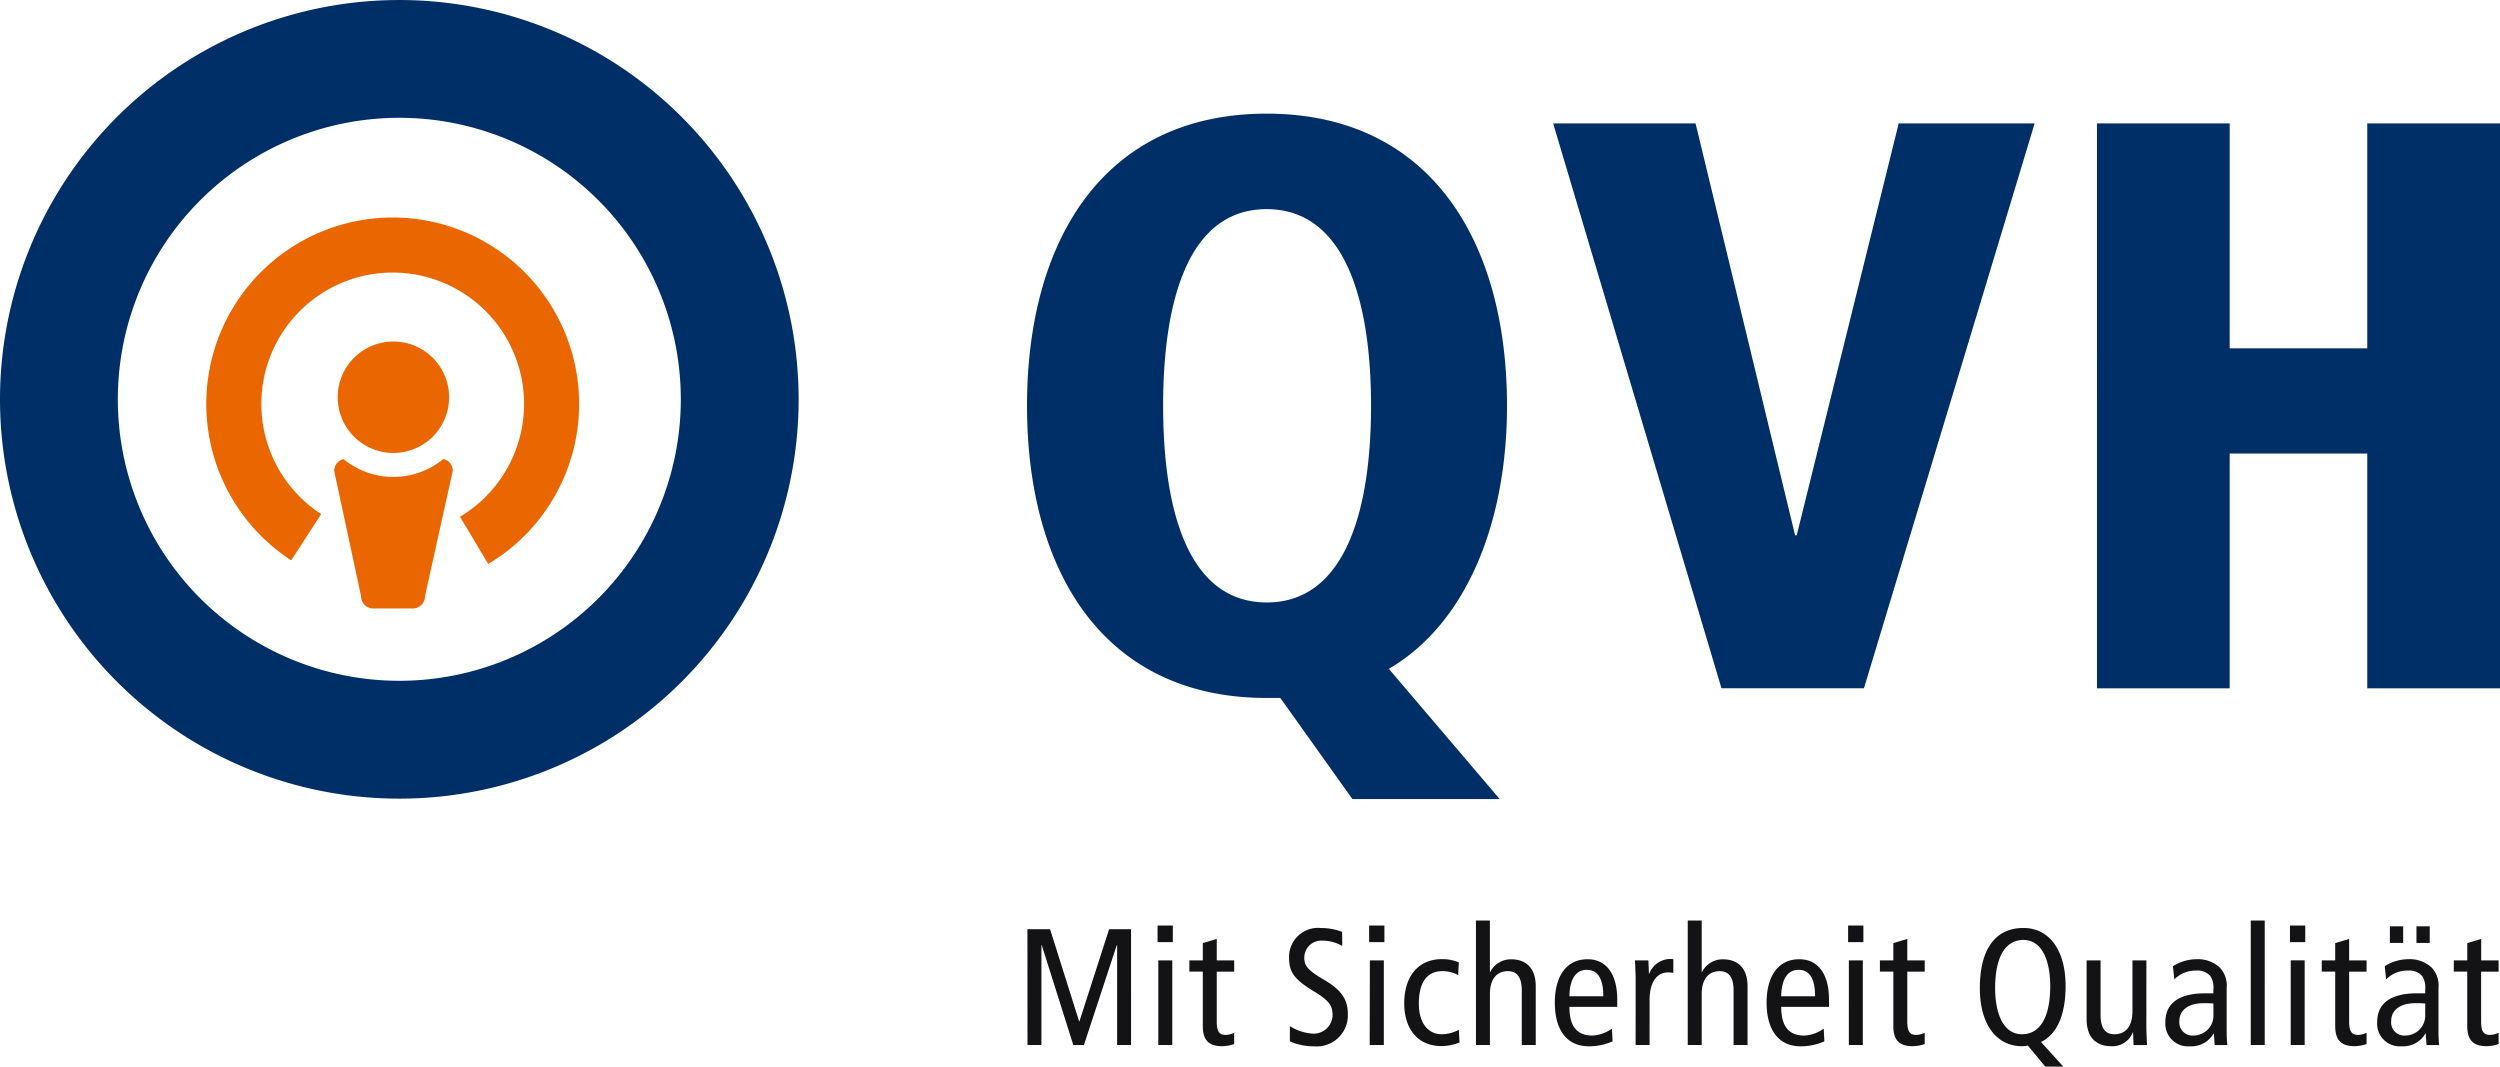
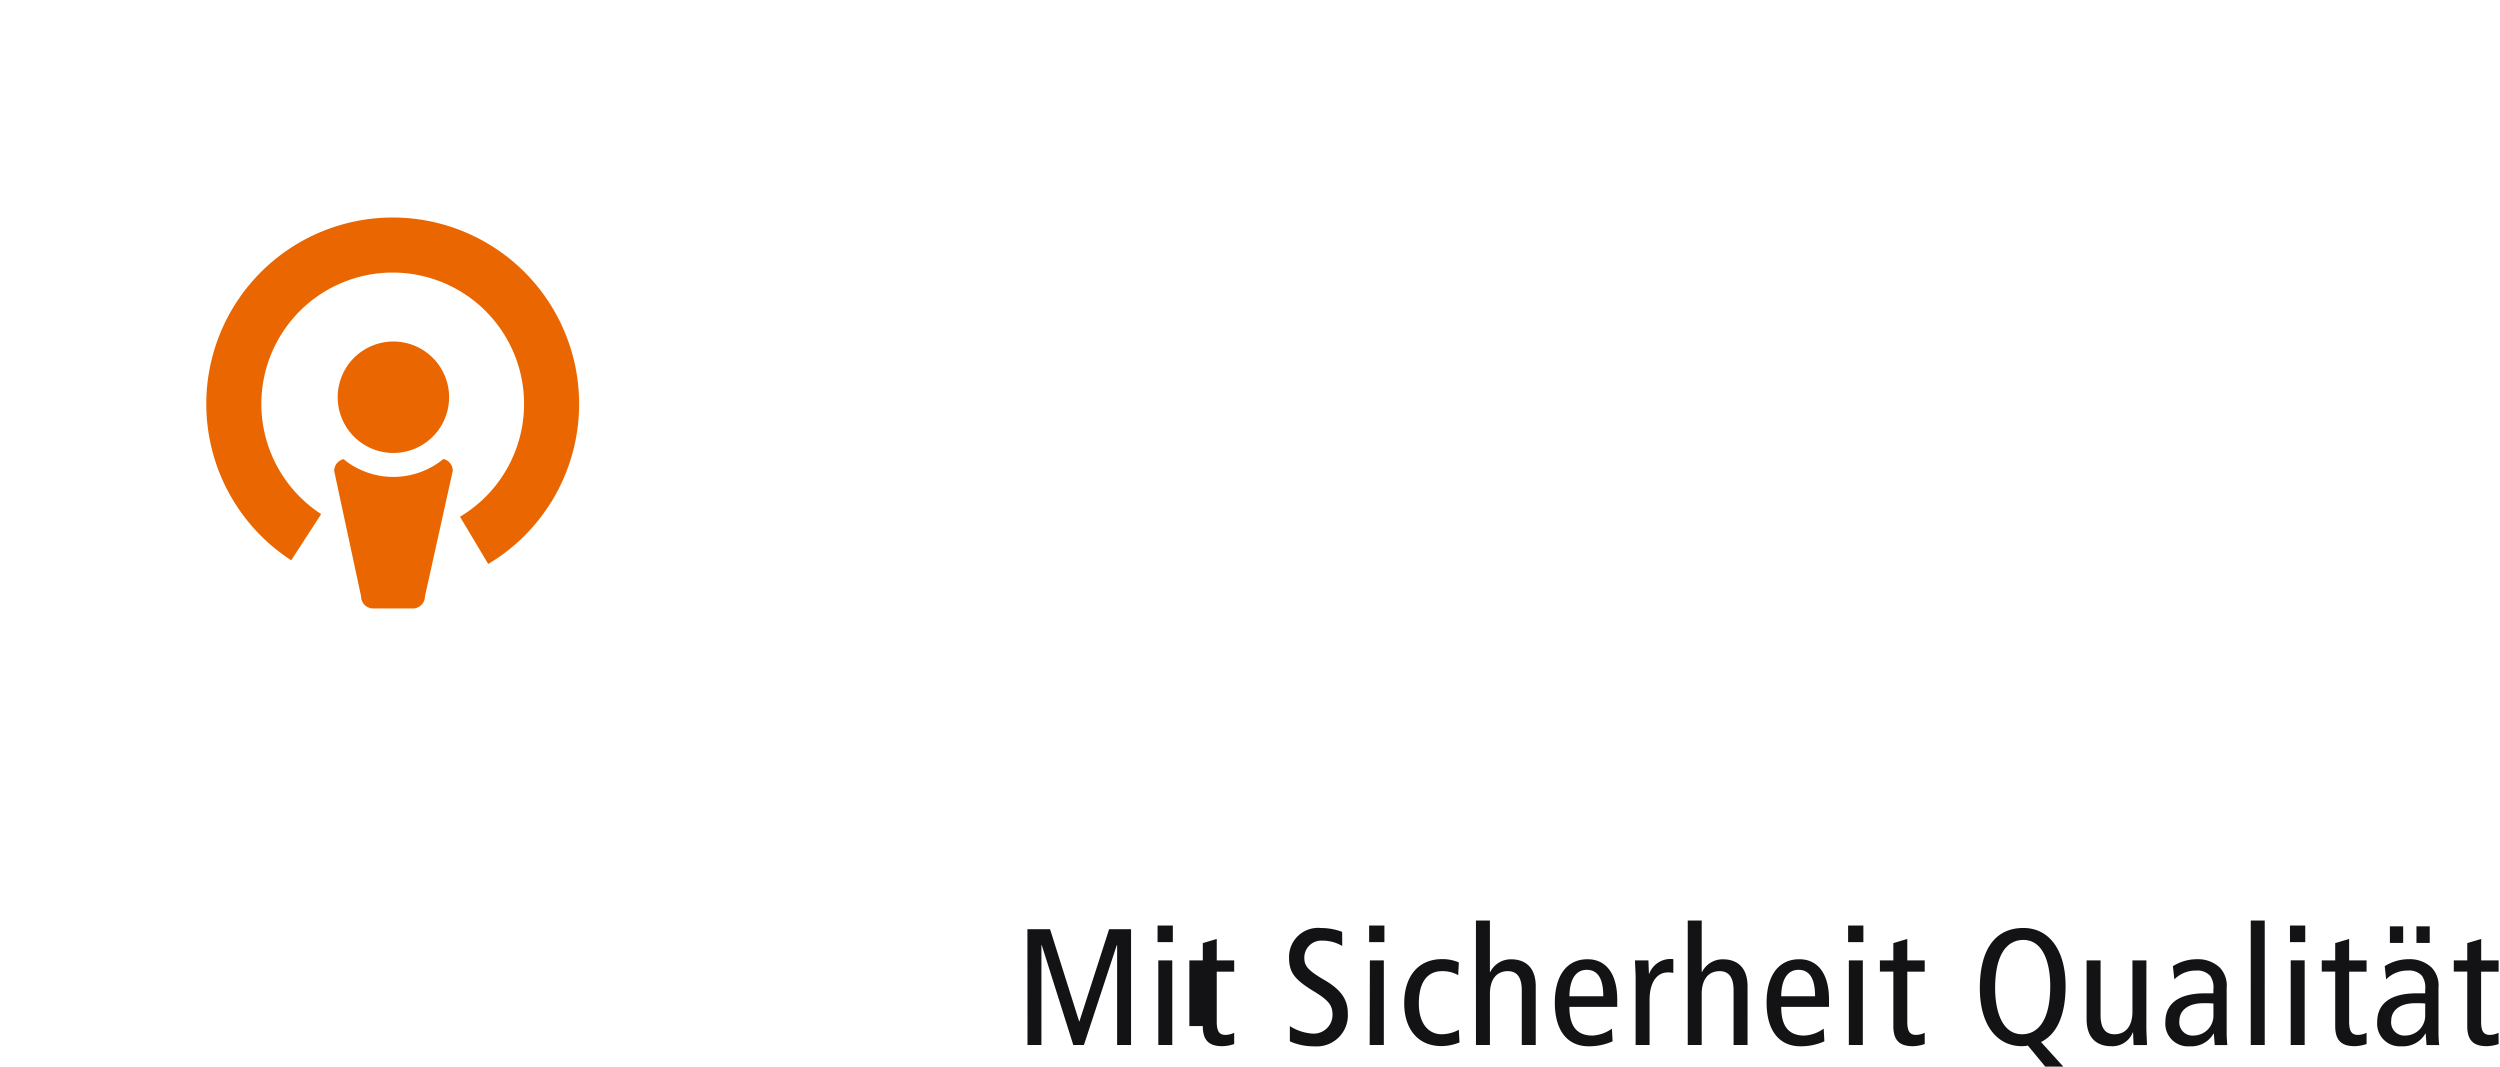
<svg xmlns="http://www.w3.org/2000/svg" width="137.66" height="58.733" viewBox="0 0 137.66 58.733">
  <g id="logo" transform="translate(745 -2461.156)">
-     <path id="Path_4" data-name="Path 4" d="M101.954,91.822H103.2l1.6,5.073h.018l1.635-5.073h1.207V98.2h-.767V92.7h-.018l-1.81,5.5h-.585l-1.737-5.5h-.018v5.5h-.767Zm8.007.713h-.841v-.913h.841Zm-.8,1.005h.769V98.2h-.769Zm4.178,4.607a2.179,2.179,0,0,1-.649.119c-.7,0-1.079-.284-1.079-1.107v-3h-.74V93.54h.74v-.951l.768-.228V93.54h.96v.621h-.96v2.752c0,.53.137.731.484.731a1.115,1.115,0,0,0,.476-.118Zm5.95-5.4a2.146,2.146,0,0,0-1.088-.293.934.934,0,0,0-1,.951c0,.411.164.668,1.079,1.2.987.567,1.316,1.125,1.316,1.857a1.712,1.712,0,0,1-1.856,1.81,3.179,3.179,0,0,1-1.335-.274V97.16a2.656,2.656,0,0,0,1.216.41,1.037,1.037,0,0,0,1.134-1c0-.493-.128-.776-.987-1.3-1.151-.694-1.408-1.087-1.408-1.911a1.6,1.6,0,0,1,1.773-1.6,3.228,3.228,0,0,1,1.151.211Zm2.322-.211h-.841v-.913h.841Zm-.8,1.005h.768V98.2H120.8Zm4.863.813a1.726,1.726,0,0,0-.887-.22c-.75,0-1.28.522-1.28,1.783,0,1.078.512,1.691,1.261,1.691a2.017,2.017,0,0,0,.941-.247l.037.7a2.782,2.782,0,0,1-.978.2c-1.39,0-2.066-1.033-2.066-2.35,0-1.508.786-2.44,2.084-2.44a2.289,2.289,0,0,1,.923.182Zm.977-3.008h.769v2.835h.018a1.268,1.268,0,0,1,1.143-.7c.814,0,1.363.466,1.363,1.49V98.2h-.769V95.195c0-.74-.274-1.061-.767-1.061-.6,0-.987.422-.987,1.262V98.2h-.769Zm5.147,4.754c0,1.078.421,1.581,1.271,1.581a1.993,1.993,0,0,0,1.07-.383l.036.7a3.164,3.164,0,0,1-1.307.274c-1.234,0-1.873-.933-1.873-2.4s.64-2.394,1.8-2.394c1.052,0,1.636.841,1.636,2.212V96.1Zm1.865-.585c0-.969-.3-1.454-.914-1.454-.493,0-.933.365-.951,1.454Zm1.782-.969c0-.338-.028-.676-.037-1.005h.74l.028.732h.018a1.251,1.251,0,0,1,1.326-.8v.757a1.614,1.614,0,0,0-.294-.027c-.594,0-1.014.512-1.014,1.527V98.2h-.768Zm2.869-3.2h.769v2.835h.018a1.268,1.268,0,0,1,1.143-.7c.815,0,1.363.466,1.363,1.49V98.2h-.769V95.195c0-.74-.274-1.061-.768-1.061-.6,0-.987.422-.987,1.262V98.2h-.769Zm5.147,4.754c0,1.078.42,1.581,1.271,1.581a1.994,1.994,0,0,0,1.069-.383l.036.7a3.166,3.166,0,0,1-1.307.274c-1.234,0-1.874-.933-1.874-2.4s.64-2.394,1.8-2.394c1.052,0,1.636.841,1.636,2.212V96.1Zm1.864-.585c0-.969-.3-1.454-.914-1.454-.494,0-.933.365-.951,1.454Zm2.66-2.98h-.841v-.913h.841Zm-.8,1.005h.769V98.2h-.769Zm4.178,4.607a2.176,2.176,0,0,1-.649.119c-.7,0-1.079-.284-1.079-1.107v-3h-.74V93.54h.74v-.951l.768-.228V93.54h.96v.621h-.96v2.752c0,.53.137.731.485.731a1.115,1.115,0,0,0,.475-.118ZM158,99.39l-.96-1.162a.692.692,0,0,1-.155.028c-.055,0-.11.01-.165.01-1.417,0-2.322-1.216-2.322-3.191,0-2.2.887-3.319,2.4-3.319,1.416,0,2.321,1.217,2.321,3.191,0,1.628-.484,2.66-1.352,3.089l1.225,1.353Zm-1.28-1.782c.841,0,1.554-.695,1.554-2.66,0-1.29-.4-2.533-1.48-2.533-.841,0-1.554.7-1.554,2.66,0,1.29.4,2.533,1.48,2.533m6.847-.411c0,.338.027.676.036,1.005h-.74l-.027-.694h-.018a1.2,1.2,0,0,1-1.179.759c-.814,0-1.362-.466-1.362-1.491V93.54h.769v3.008c0,.74.274,1.06.767,1.06.6,0,.988-.421.988-1.261V93.54h.768Zm1.462-3.337a2.488,2.488,0,0,1,1.316-.384,1.771,1.771,0,0,1,1.244.439,1.431,1.431,0,0,1,.4,1.143v2.431a7,7,0,0,0,.037.714h-.695l-.046-.632h-.018a1.408,1.408,0,0,1-1.308.7,1.243,1.243,0,0,1-1.343-1.345c0-.905.594-1.572,2.194-1.572h.448v-.21a1.141,1.141,0,0,0-.174-.75.947.947,0,0,0-.776-.292,1.65,1.65,0,0,0-1.2.484Zm2.231,2.056a4.769,4.769,0,0,0-.539-.018c-.9,0-1.335.429-1.335.968a.725.725,0,0,0,.786.813,1.1,1.1,0,0,0,1.088-1.179Zm2.056-4.571h.769V98.2h-.769Zm3,1.189h-.841v-.913h.841Zm-.8,1.005h.768V98.2h-.768Zm4.177,4.607a2.173,2.173,0,0,1-.649.119c-.7,0-1.078-.284-1.078-1.107v-3h-.741V93.54h.741v-.951l.767-.228V93.54h.96v.621h-.96v2.752c0,.53.138.731.485.731a1.111,1.111,0,0,0,.475-.118Zm1-4.287a2.489,2.489,0,0,1,1.316-.384,1.771,1.771,0,0,1,1.244.439,1.429,1.429,0,0,1,.4,1.143v2.431a6.843,6.843,0,0,0,.037.714h-.695l-.046-.632h-.019a1.407,1.407,0,0,1-1.307.7,1.244,1.244,0,0,1-1.344-1.345c0-.905.594-1.572,2.194-1.572h.448v-.21a1.14,1.14,0,0,0-.174-.75.947.947,0,0,0-.776-.292,1.649,1.649,0,0,0-1.2.484Zm.284-2.194h.731v.914h-.731Zm1.947,4.251a4.77,4.77,0,0,0-.539-.018c-.905,0-1.335.429-1.335.968a.725.725,0,0,0,.786.813A1.1,1.1,0,0,0,178.92,96.5Zm-.484-4.251h.731v.914h-.731Zm4.525,6.481a2.18,2.18,0,0,1-.65.119c-.7,0-1.078-.284-1.078-1.107v-3h-.741V93.54h.741v-.951l.767-.228V93.54h.96v.621H182v2.752c0,.53.137.731.485.731a1.117,1.117,0,0,0,.475-.118Z" transform="translate(-790.38 2420.498)" fill="#131214" />
+     <path id="Path_4" data-name="Path 4" d="M101.954,91.822H103.2l1.6,5.073h.018l1.635-5.073h1.207V98.2h-.767V92.7h-.018l-1.81,5.5h-.585l-1.737-5.5h-.018v5.5h-.767Zm8.007.713h-.841v-.913h.841Zm-.8,1.005h.769V98.2h-.769Zm4.178,4.607a2.179,2.179,0,0,1-.649.119c-.7,0-1.079-.284-1.079-1.107h-.74V93.54h.74v-.951l.768-.228V93.54h.96v.621h-.96v2.752c0,.53.137.731.484.731a1.115,1.115,0,0,0,.476-.118Zm5.95-5.4a2.146,2.146,0,0,0-1.088-.293.934.934,0,0,0-1,.951c0,.411.164.668,1.079,1.2.987.567,1.316,1.125,1.316,1.857a1.712,1.712,0,0,1-1.856,1.81,3.179,3.179,0,0,1-1.335-.274V97.16a2.656,2.656,0,0,0,1.216.41,1.037,1.037,0,0,0,1.134-1c0-.493-.128-.776-.987-1.3-1.151-.694-1.408-1.087-1.408-1.911a1.6,1.6,0,0,1,1.773-1.6,3.228,3.228,0,0,1,1.151.211Zm2.322-.211h-.841v-.913h.841Zm-.8,1.005h.768V98.2H120.8Zm4.863.813a1.726,1.726,0,0,0-.887-.22c-.75,0-1.28.522-1.28,1.783,0,1.078.512,1.691,1.261,1.691a2.017,2.017,0,0,0,.941-.247l.037.7a2.782,2.782,0,0,1-.978.2c-1.39,0-2.066-1.033-2.066-2.35,0-1.508.786-2.44,2.084-2.44a2.289,2.289,0,0,1,.923.182Zm.977-3.008h.769v2.835h.018a1.268,1.268,0,0,1,1.143-.7c.814,0,1.363.466,1.363,1.49V98.2h-.769V95.195c0-.74-.274-1.061-.767-1.061-.6,0-.987.422-.987,1.262V98.2h-.769Zm5.147,4.754c0,1.078.421,1.581,1.271,1.581a1.993,1.993,0,0,0,1.07-.383l.036.7a3.164,3.164,0,0,1-1.307.274c-1.234,0-1.873-.933-1.873-2.4s.64-2.394,1.8-2.394c1.052,0,1.636.841,1.636,2.212V96.1Zm1.865-.585c0-.969-.3-1.454-.914-1.454-.493,0-.933.365-.951,1.454Zm1.782-.969c0-.338-.028-.676-.037-1.005h.74l.028.732h.018a1.251,1.251,0,0,1,1.326-.8v.757a1.614,1.614,0,0,0-.294-.027c-.594,0-1.014.512-1.014,1.527V98.2h-.768Zm2.869-3.2h.769v2.835h.018a1.268,1.268,0,0,1,1.143-.7c.815,0,1.363.466,1.363,1.49V98.2h-.769V95.195c0-.74-.274-1.061-.768-1.061-.6,0-.987.422-.987,1.262V98.2h-.769Zm5.147,4.754c0,1.078.42,1.581,1.271,1.581a1.994,1.994,0,0,0,1.069-.383l.036.7a3.166,3.166,0,0,1-1.307.274c-1.234,0-1.874-.933-1.874-2.4s.64-2.394,1.8-2.394c1.052,0,1.636.841,1.636,2.212V96.1Zm1.864-.585c0-.969-.3-1.454-.914-1.454-.494,0-.933.365-.951,1.454Zm2.66-2.98h-.841v-.913h.841Zm-.8,1.005h.769V98.2h-.769Zm4.178,4.607a2.176,2.176,0,0,1-.649.119c-.7,0-1.079-.284-1.079-1.107v-3h-.74V93.54h.74v-.951l.768-.228V93.54h.96v.621h-.96v2.752c0,.53.137.731.485.731a1.115,1.115,0,0,0,.475-.118ZM158,99.39l-.96-1.162a.692.692,0,0,1-.155.028c-.055,0-.11.01-.165.01-1.417,0-2.322-1.216-2.322-3.191,0-2.2.887-3.319,2.4-3.319,1.416,0,2.321,1.217,2.321,3.191,0,1.628-.484,2.66-1.352,3.089l1.225,1.353Zm-1.28-1.782c.841,0,1.554-.695,1.554-2.66,0-1.29-.4-2.533-1.48-2.533-.841,0-1.554.7-1.554,2.66,0,1.29.4,2.533,1.48,2.533m6.847-.411c0,.338.027.676.036,1.005h-.74l-.027-.694h-.018a1.2,1.2,0,0,1-1.179.759c-.814,0-1.362-.466-1.362-1.491V93.54h.769v3.008c0,.74.274,1.06.767,1.06.6,0,.988-.421.988-1.261V93.54h.768Zm1.462-3.337a2.488,2.488,0,0,1,1.316-.384,1.771,1.771,0,0,1,1.244.439,1.431,1.431,0,0,1,.4,1.143v2.431a7,7,0,0,0,.037.714h-.695l-.046-.632h-.018a1.408,1.408,0,0,1-1.308.7,1.243,1.243,0,0,1-1.343-1.345c0-.905.594-1.572,2.194-1.572h.448v-.21a1.141,1.141,0,0,0-.174-.75.947.947,0,0,0-.776-.292,1.65,1.65,0,0,0-1.2.484Zm2.231,2.056a4.769,4.769,0,0,0-.539-.018c-.9,0-1.335.429-1.335.968a.725.725,0,0,0,.786.813,1.1,1.1,0,0,0,1.088-1.179Zm2.056-4.571h.769V98.2h-.769Zm3,1.189h-.841v-.913h.841Zm-.8,1.005h.768V98.2h-.768Zm4.177,4.607a2.173,2.173,0,0,1-.649.119c-.7,0-1.078-.284-1.078-1.107v-3h-.741V93.54h.741v-.951l.767-.228V93.54h.96v.621h-.96v2.752c0,.53.138.731.485.731a1.111,1.111,0,0,0,.475-.118Zm1-4.287a2.489,2.489,0,0,1,1.316-.384,1.771,1.771,0,0,1,1.244.439,1.429,1.429,0,0,1,.4,1.143v2.431a6.843,6.843,0,0,0,.037.714h-.695l-.046-.632h-.019a1.407,1.407,0,0,1-1.307.7,1.244,1.244,0,0,1-1.344-1.345c0-.905.594-1.572,2.194-1.572h.448v-.21a1.14,1.14,0,0,0-.174-.75.947.947,0,0,0-.776-.292,1.649,1.649,0,0,0-1.2.484Zm.284-2.194h.731v.914h-.731Zm1.947,4.251a4.77,4.77,0,0,0-.539-.018c-.905,0-1.335.429-1.335.968a.725.725,0,0,0,.786.813A1.1,1.1,0,0,0,178.92,96.5Zm-.484-4.251h.731v.914h-.731Zm4.525,6.481a2.18,2.18,0,0,1-.65.119c-.7,0-1.078-.284-1.078-1.107v-3h-.741V93.54h.741v-.951l.767-.228V93.54h.96v.621H182v2.752c0,.53.137.731.485.731a1.117,1.117,0,0,0,.475-.118Z" transform="translate(-790.38 2420.498)" fill="#131214" />
    <path id="Path_5" data-name="Path 5" d="M39.353,37.429A10.151,10.151,0,0,1,36,40.659l-1.554-2.6a7.233,7.233,0,1,0-7.644-.146l-1.649,2.545a10.265,10.265,0,1,1,14.2-3.024m-5.829-2.548a4.342,4.342,0,0,1-5.282.163c-.072-.052-.138-.111-.2-.164a.667.667,0,0,0-.524.65L29,42.444a.665.665,0,0,0,.666.665l2.185,0a.667.667,0,0,0,.666-.667l1.532-6.916a.665.665,0,0,0-.525-.649m-4.536-.907a3.068,3.068,0,1,0-.7-4.283,3.071,3.071,0,0,0,.7,4.283" transform="translate(-754.117 2451.551)" fill="#ea6600" />
-     <path id="Path_6" data-name="Path 6" d="M74.47,44,70.5,38.431h-.757c-8.958,0-13.191-6.951-13.191-16.087S60.789,6.257,69.747,6.257s13.235,6.952,13.235,16.088c0,6.416-2.228,11.987-6.507,14.483L82.581,44ZM69.747,33.173c4.233,0,5.748-4.856,5.748-10.828S73.98,11.515,69.747,11.515s-5.7,4.858-5.7,10.829,1.47,10.828,5.7,10.828M85.522,6.792h7.842l5.481,22.683h.089l5.616-22.683h7.486l-9.4,31.105H94.791Zm44.829,18.181h-7.575V37.9h-7.309V6.792h7.309V19.18h7.575V6.792h7.309V37.9h-7.309ZM21.988,0A21.988,21.988,0,1,0,43.976,21.987,21.988,21.988,0,0,0,21.988,0m0,37.486a15.5,15.5,0,1,1,15.5-15.5,15.5,15.5,0,0,1-15.5,15.5" transform="translate(-745 2461.157)" fill="#002f68" />
  </g>
</svg>